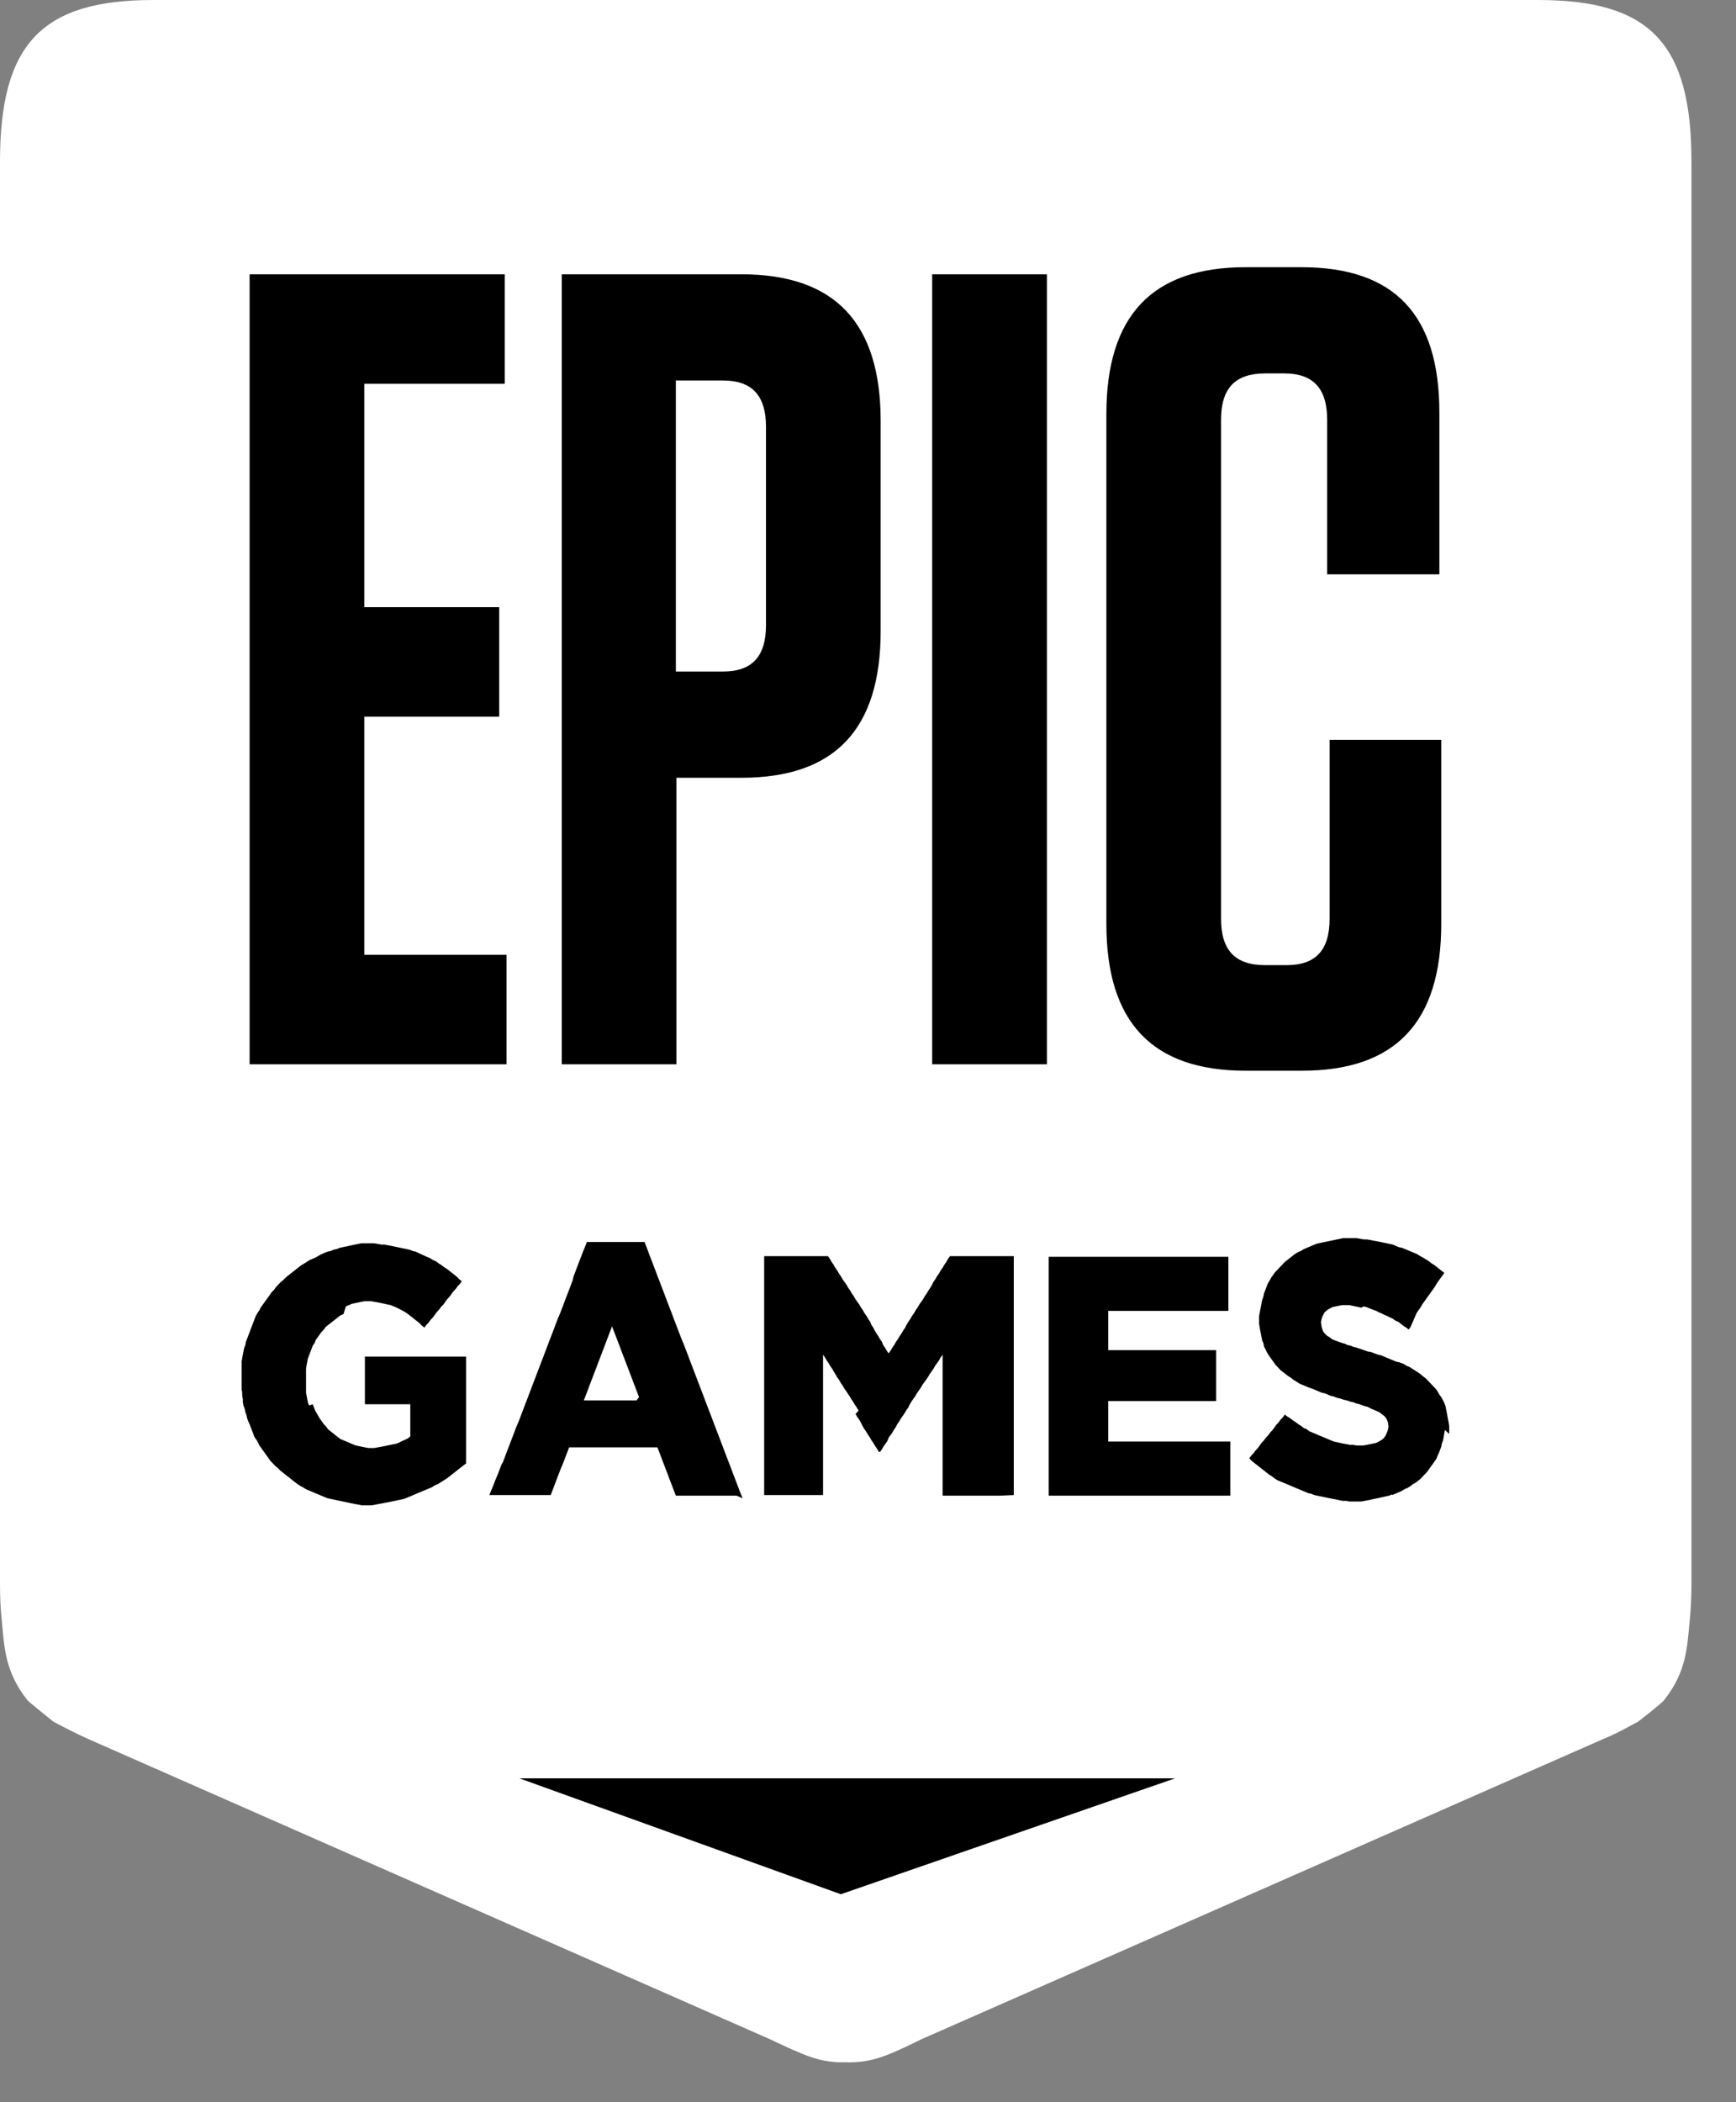
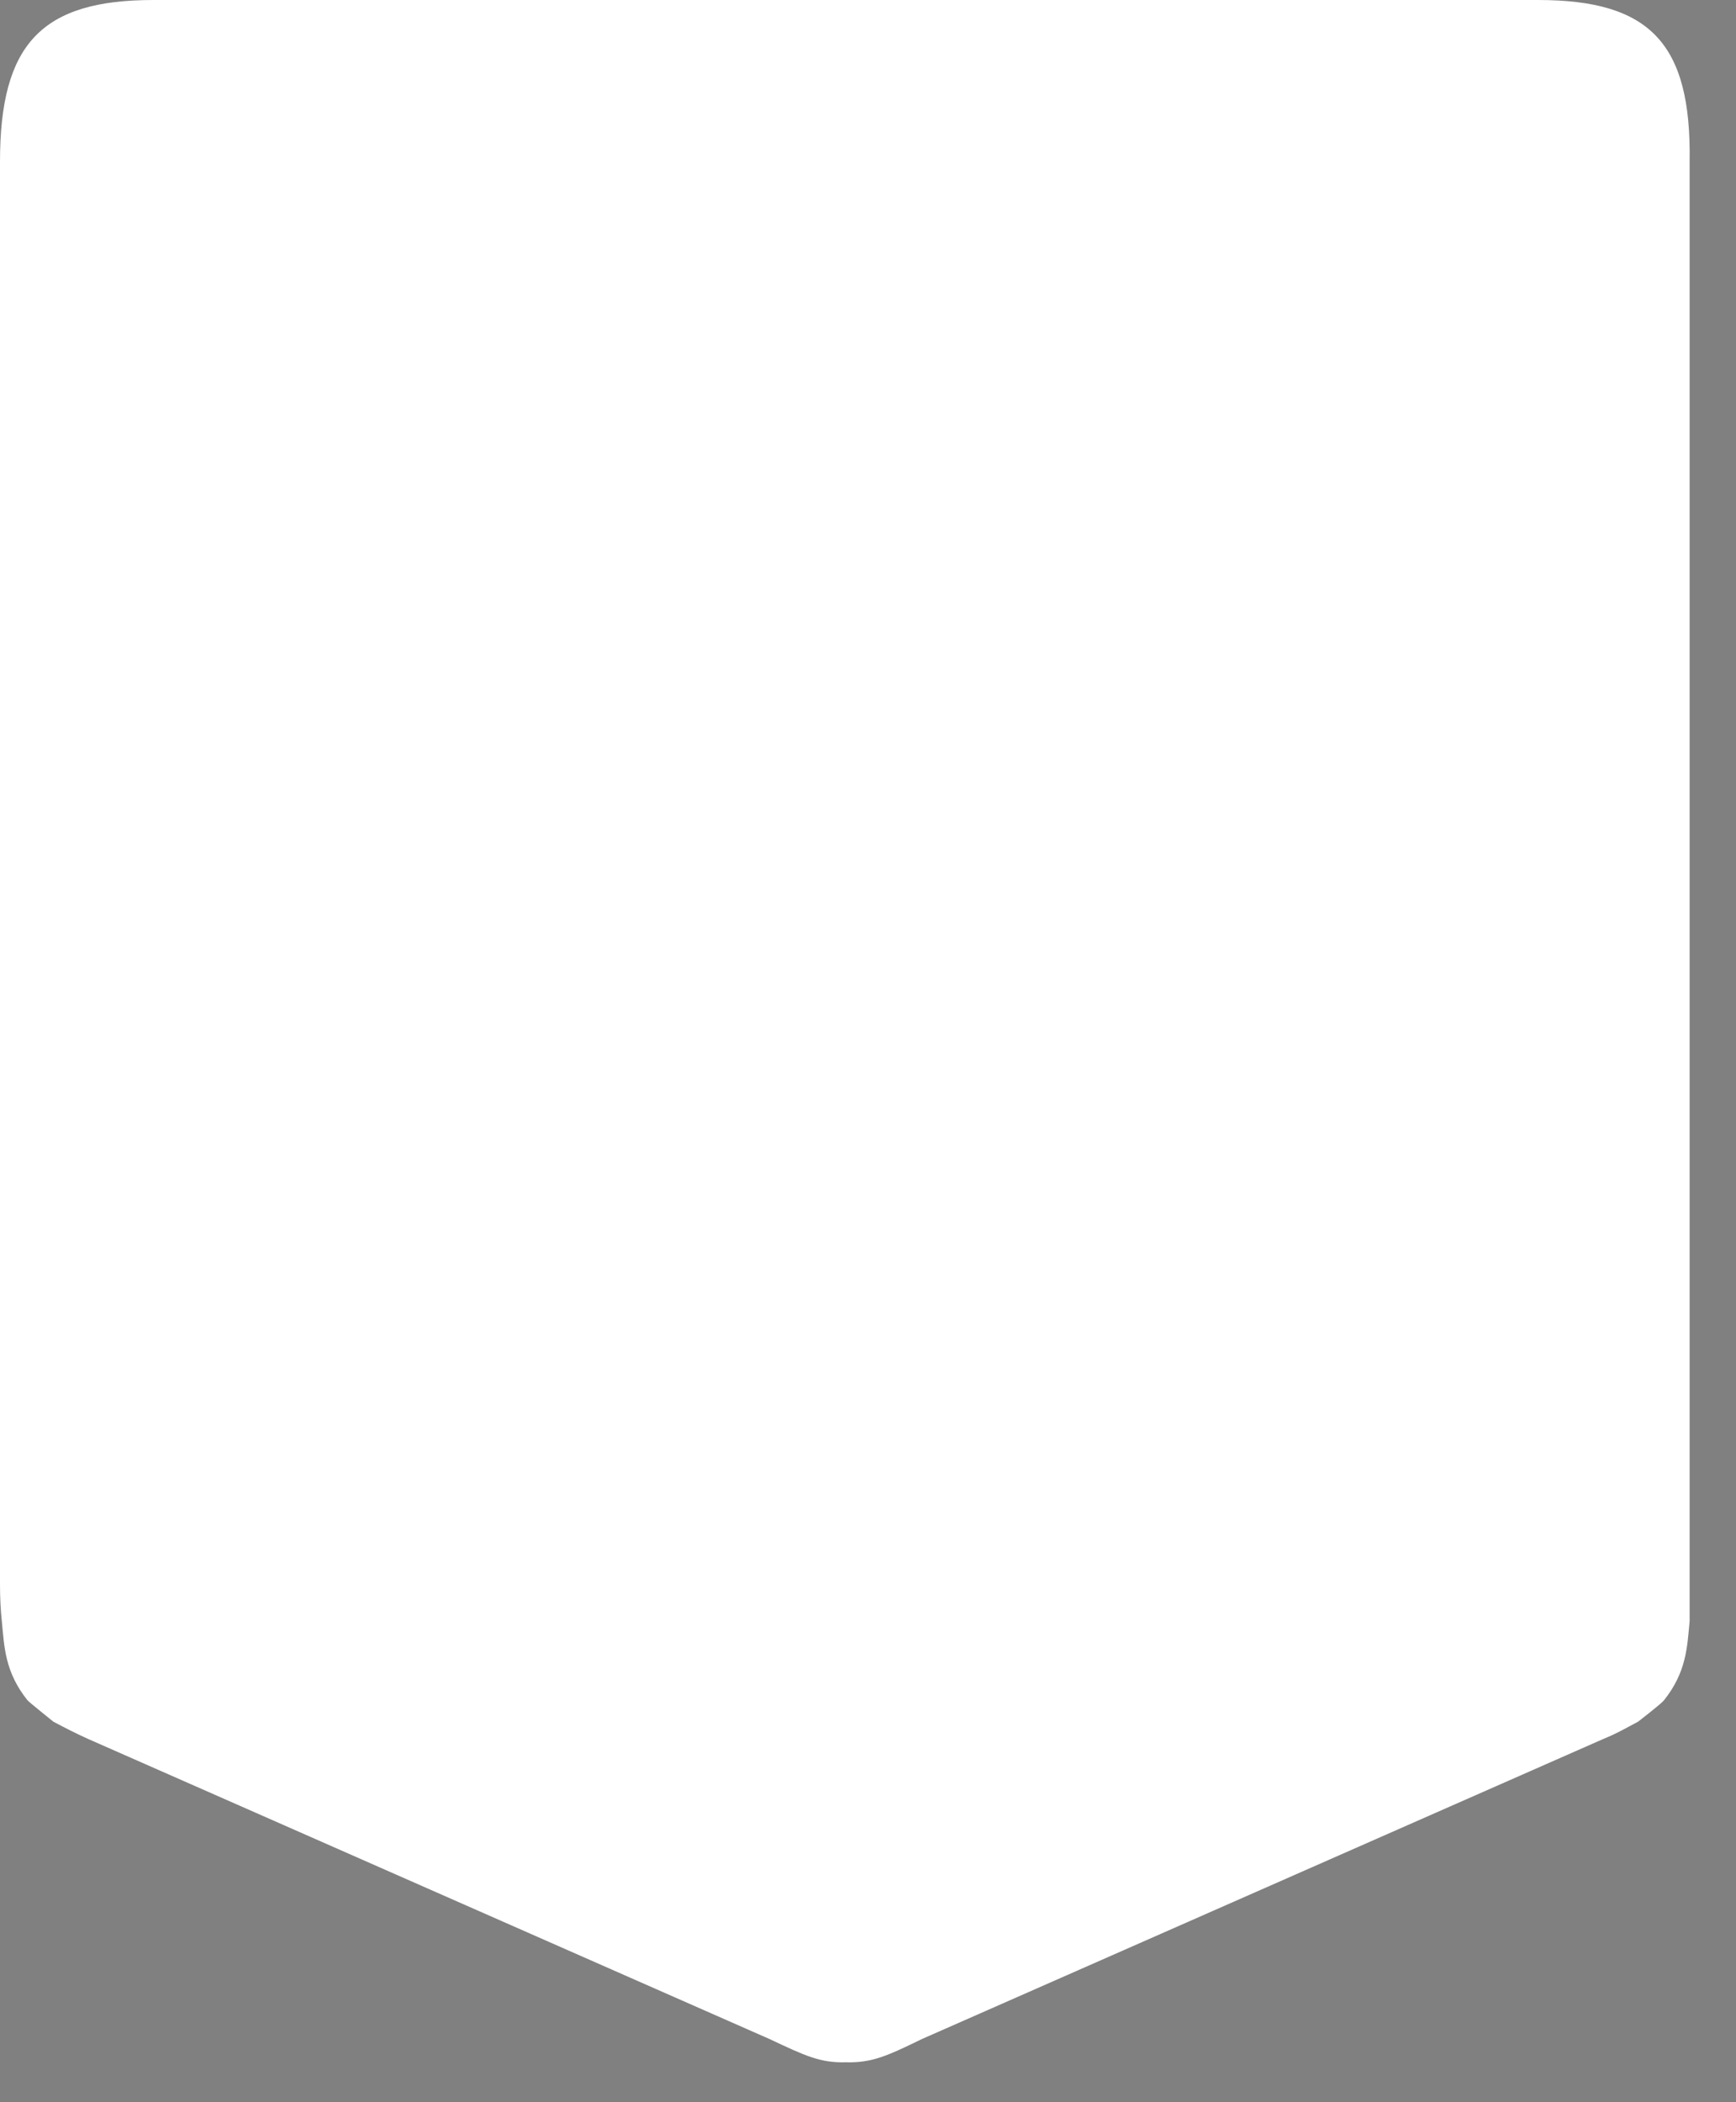
<svg xmlns="http://www.w3.org/2000/svg" width="38" height="46" viewBox="0 0 38 46" fill="none">
  <rect x="0" y="0" width="38" height="46" fill="#808080" stroke="none" />
-   <path d="M33.669 0H3.356C0.913 0 0 0.958 0 3.536V34.658C0 34.954 0.013 35.222 0.04 35.475C0.094 36.039 0.107 36.588 0.604 37.208C0.658 37.264 1.168 37.673 1.168 37.673C1.436 37.814 1.624 37.913 1.933 38.053L16.848 44.619C17.627 44.985 17.949 45.14 18.513 45.126C19.076 45.14 19.399 44.999 20.177 44.619L35.092 38.053C35.401 37.927 35.589 37.814 35.857 37.673C35.857 37.673 36.367 37.279 36.421 37.208C36.918 36.588 36.931 36.039 36.985 35.475C37.012 35.222 37.025 34.954 37.025 34.658V3.536C37.025 0.958 36.126 0 33.669 0Z" fill="white" />
-   <path d="M31.628 31.291L31.615 31.361L31.601 31.446L31.588 31.516L31.561 31.587L31.548 31.657L31.521 31.728L31.494 31.798L31.467 31.854L31.44 31.925L31.4 31.981L31.36 32.038L31.319 32.094L31.279 32.15L31.239 32.207L31.185 32.263L31.145 32.305L31.091 32.362L31.038 32.404L30.984 32.446L30.93 32.474L30.876 32.517L30.809 32.559L30.742 32.587L30.675 32.629L30.608 32.657L30.541 32.686L30.474 32.714V32.7L30.407 32.728L30.339 32.742L30.219 32.77L30.151 32.784L30.084 32.798L30.017 32.812L29.95 32.827L29.87 32.841L29.802 32.855H29.534L29.467 32.841H29.386L29.319 32.827L29.252 32.812L29.172 32.798L29.104 32.784L29.037 32.77L28.97 32.756L28.903 32.742L28.836 32.728L28.769 32.714L28.702 32.686L28.634 32.672L28.567 32.643L28.5 32.615L28.433 32.587L28.366 32.559L28.299 32.531L28.232 32.502L28.165 32.474L28.098 32.446L28.03 32.418L27.963 32.39L27.896 32.347L27.842 32.305L27.775 32.263L27.722 32.221L27.668 32.178L27.614 32.136L27.561 32.094L27.507 32.052L27.453 32.009L27.399 31.967L27.346 31.911L27.386 31.854L27.44 31.798L27.48 31.742L27.534 31.685L27.574 31.629L27.614 31.573L27.668 31.516L27.708 31.46L27.762 31.404L27.802 31.347L27.856 31.291L27.896 31.235L27.936 31.178L27.99 31.122L28.03 31.065L28.084 31.009L28.124 30.953L28.178 30.995L28.245 31.037L28.299 31.079L28.366 31.122L28.42 31.164L28.487 31.206L28.541 31.248L28.608 31.277L28.661 31.319L28.729 31.347L28.796 31.375L28.863 31.404L28.93 31.432L28.997 31.46L29.064 31.488L29.131 31.516L29.198 31.544L29.265 31.558L29.4 31.587L29.48 31.601L29.547 31.615H29.614L29.695 31.629H29.843L29.923 31.615L29.99 31.601L30.058 31.587L30.125 31.573L30.178 31.544L30.232 31.516L30.286 31.474L30.326 31.418L30.353 31.361L30.38 31.291L30.393 31.22V31.206L30.38 31.122L30.353 31.051L30.313 30.995L30.259 30.953L30.205 30.91L30.151 30.882L30.084 30.854L30.017 30.826L29.937 30.784L29.883 30.77L29.829 30.755L29.762 30.727L29.695 30.713L29.628 30.685L29.561 30.671L29.48 30.643L29.413 30.629L29.333 30.601L29.265 30.586L29.198 30.558L29.131 30.544L29.064 30.516L28.997 30.488L28.93 30.474L28.863 30.445L28.796 30.417L28.729 30.389L28.648 30.361L28.581 30.333L28.514 30.305L28.447 30.276L28.379 30.234L28.312 30.192L28.259 30.15L28.192 30.107L28.138 30.065L28.084 30.023L28.03 29.981L27.977 29.924L27.923 29.868L27.883 29.811L27.842 29.755L27.802 29.699L27.762 29.642L27.722 29.572L27.695 29.516L27.668 29.459L27.654 29.389L27.628 29.332L27.614 29.262L27.601 29.192L27.587 29.121L27.574 29.051L27.561 28.966V28.797L27.574 28.727L27.587 28.656L27.601 28.586L27.614 28.515L27.628 28.445L27.654 28.375L27.668 28.304L27.695 28.234L27.722 28.163L27.748 28.093L27.789 28.022L27.829 27.952L27.869 27.895L27.91 27.839L27.963 27.783L28.017 27.726L28.071 27.67L28.124 27.614L28.178 27.571L28.232 27.529L28.285 27.487L28.339 27.445L28.406 27.402L28.473 27.374L28.541 27.332L28.608 27.304L28.675 27.276L28.742 27.247L28.809 27.219L28.863 27.205L28.93 27.191L28.997 27.177L29.064 27.163L29.131 27.149L29.198 27.135L29.265 27.121L29.333 27.107L29.4 27.092H29.695L29.776 27.107L29.856 27.121H29.923L30.004 27.135L30.071 27.149L30.151 27.163L30.219 27.177L30.286 27.191L30.353 27.205L30.42 27.219L30.487 27.233L30.554 27.262L30.621 27.29L30.689 27.304L30.756 27.332L30.823 27.36L30.89 27.388L30.957 27.416L31.024 27.445L31.091 27.487L31.145 27.515L31.212 27.557L31.279 27.6L31.333 27.642L31.4 27.684L31.454 27.726L31.507 27.769L31.561 27.811L31.615 27.853L31.575 27.91L31.534 27.966L31.494 28.022L31.454 28.079L31.413 28.149L31.373 28.205L31.333 28.262L31.293 28.318L31.252 28.375L31.212 28.431L31.172 28.487L31.131 28.544L31.091 28.614L31.051 28.67L31.011 28.727L30.876 29.037L30.836 29.093L30.782 29.051L30.715 29.008L30.662 28.966L30.608 28.924L30.541 28.896L30.487 28.854L30.42 28.825L30.366 28.797L30.299 28.769L30.245 28.741L30.178 28.713L30.125 28.684L30.044 28.656L29.977 28.628L29.91 28.6L29.843 28.586L29.802 28.614L29.735 28.6L29.668 28.586L29.601 28.572L29.534 28.558H29.386L29.306 28.572L29.239 28.586L29.172 28.6L29.118 28.628L29.064 28.656L28.997 28.713L28.957 28.783L28.93 28.854L28.916 28.924V28.938L28.93 29.037L28.957 29.121L28.983 29.163L29.037 29.22L29.104 29.262L29.158 29.304L29.225 29.332L29.306 29.361L29.386 29.389L29.44 29.403L29.494 29.431L29.561 29.445L29.628 29.473L29.695 29.488L29.776 29.516L29.856 29.544L29.937 29.572L30.017 29.586L30.084 29.614L30.165 29.642L30.232 29.657L30.299 29.685L30.366 29.713L30.433 29.741L30.5 29.769L30.568 29.797L30.635 29.811L30.715 29.84L30.782 29.882L30.85 29.91L30.917 29.952L30.984 29.995L31.051 30.037L31.105 30.079L31.158 30.122L31.212 30.164L31.266 30.22L31.319 30.276L31.373 30.333L31.427 30.389L31.467 30.445L31.507 30.516L31.548 30.572L31.588 30.643L31.615 30.699L31.642 30.77L31.655 30.84L31.669 30.91L31.695 31.051L31.709 31.122L31.722 31.206V31.375L31.628 31.291ZM26.862 32.728H22.956V27.501H26.889V28.684H24.258V29.544H26.621V30.657H24.258V31.544H26.93V32.728H26.862ZM21.882 32.728H20.633V29.642L20.593 29.699L20.553 29.769L20.513 29.826L20.472 29.882L20.432 29.952L20.392 30.009L20.352 30.065L20.311 30.136L20.271 30.192L20.231 30.248L20.19 30.305L20.15 30.375L20.11 30.431L20.07 30.488L20.029 30.558L19.989 30.615L19.949 30.671L19.909 30.741L19.882 30.798L19.841 30.854L19.801 30.924L19.761 30.981L19.721 31.037L19.68 31.108L19.64 31.164L19.613 31.22L19.573 31.277L19.533 31.347L19.492 31.404L19.452 31.46L19.425 31.53L19.385 31.587L19.345 31.643L19.304 31.713L19.264 31.77H19.237L19.197 31.699L19.157 31.643L19.116 31.573L19.076 31.516L19.036 31.446L18.996 31.389L18.955 31.319L18.915 31.263L18.875 31.192L18.848 31.136L18.808 31.065L18.767 31.009L18.727 30.939L18.794 30.868L18.754 30.798L18.714 30.741L18.673 30.671L18.633 30.615L18.593 30.544L18.553 30.488L18.526 30.445L18.485 30.389L18.445 30.319L18.405 30.262L18.365 30.192L18.324 30.136L18.284 30.065L18.257 30.023L18.217 29.952L18.177 29.896L18.136 29.826L18.096 29.769L18.056 29.699L18.016 29.642V32.714H16.727V27.487H18.123L18.163 27.543L18.204 27.614L18.244 27.67L18.284 27.741L18.324 27.797L18.365 27.867L18.405 27.924L18.445 27.994L18.485 28.05L18.526 28.107L18.566 28.177L18.606 28.234L18.647 28.304L18.687 28.36L18.727 28.431L18.767 28.487L18.808 28.544L18.848 28.614L18.888 28.67L18.928 28.741L18.969 28.797L19.009 28.868L19.049 28.924L19.076 28.994L19.116 29.051L19.143 29.107L19.184 29.177L19.224 29.234L19.264 29.304L19.304 29.361L19.331 29.431L19.372 29.488L19.412 29.558L19.452 29.614L19.492 29.558L19.533 29.488L19.573 29.431L19.613 29.361L19.653 29.304L19.694 29.234L19.734 29.177L19.774 29.107L19.814 29.051L19.841 28.994L19.882 28.924L19.922 28.868L19.962 28.797L20.003 28.741L20.043 28.67L20.083 28.614L20.123 28.544L20.164 28.487L20.204 28.431L20.244 28.36L20.284 28.304L20.325 28.234L20.365 28.177L20.405 28.107L20.432 28.05L20.472 27.994L20.513 27.924L20.553 27.867L20.593 27.797L20.633 27.741L20.674 27.67L20.714 27.614L20.754 27.543L20.794 27.487H22.191V32.714L21.882 32.728ZM13.988 30.572L13.961 30.502L13.934 30.431L13.908 30.361L13.881 30.291L13.854 30.22L13.827 30.15L13.8 30.079L13.773 30.009L13.747 29.938L13.72 29.868L13.693 29.797L13.666 29.727L13.639 29.657L13.612 29.586L13.585 29.516L13.559 29.445L13.532 29.375L13.505 29.304L13.478 29.234L13.451 29.163L13.424 29.093L13.398 29.023L13.371 29.093L13.344 29.163L13.317 29.234L13.29 29.304L13.263 29.375L13.236 29.445L13.21 29.516L13.183 29.586L13.156 29.657L13.129 29.727L13.102 29.797L13.075 29.868L13.049 29.938L13.022 30.009L12.995 30.079L12.968 30.15L12.941 30.22L12.914 30.291L12.887 30.361L12.861 30.431L12.834 30.502L12.807 30.572L12.78 30.643H13.934L13.988 30.572ZM16.123 32.728H14.794L14.767 32.657L14.74 32.587L14.713 32.517L14.686 32.446L14.659 32.376L14.633 32.305L14.606 32.235L14.579 32.164L14.552 32.094L14.525 32.023L14.498 31.953L14.472 31.883L14.445 31.812L14.418 31.742L14.391 31.671H12.458L12.431 31.742L12.404 31.812L12.377 31.883L12.35 31.953L12.324 32.023L12.27 32.15L12.243 32.221L12.216 32.291L12.189 32.362L12.162 32.432L12.136 32.502L12.109 32.573L12.082 32.643L12.055 32.714H10.713L10.739 32.643L10.793 32.517L10.82 32.446L10.847 32.376L10.901 32.249L10.927 32.178L10.954 32.108L10.981 32.038L11.008 31.995L11.035 31.925L11.062 31.854L11.088 31.784L11.115 31.713L11.142 31.643L11.169 31.573L11.196 31.502L11.223 31.432L11.25 31.361L11.276 31.291L11.303 31.22L11.357 31.094L11.384 31.023L11.411 30.953L11.438 30.882L11.464 30.812L11.491 30.741L11.518 30.671L11.545 30.601L11.572 30.53L11.599 30.46L11.626 30.389L11.652 30.319L11.679 30.248L11.706 30.178L11.733 30.107L11.76 30.037L11.787 29.966L11.813 29.896L11.84 29.826L11.867 29.755L11.894 29.685L11.921 29.614L11.948 29.544L11.975 29.473L12.001 29.403L12.028 29.332L12.055 29.262L12.082 29.192L12.109 29.121L12.136 29.051L12.162 28.98L12.189 28.91L12.216 28.839L12.27 28.713L12.297 28.642L12.324 28.572L12.35 28.501L12.377 28.431L12.404 28.36L12.431 28.29L12.458 28.22L12.485 28.149L12.511 28.079L12.538 28.008L12.552 27.938L12.579 27.867L12.605 27.797L12.632 27.726L12.659 27.656L12.686 27.585L12.713 27.515L12.74 27.445L12.767 27.374L12.82 27.247L12.847 27.177H14.109L14.136 27.247L14.163 27.318L14.19 27.388L14.216 27.459L14.243 27.529L14.27 27.6L14.297 27.67L14.324 27.741L14.351 27.811L14.377 27.881L14.404 27.952L14.431 28.022L14.458 28.093L14.485 28.163L14.512 28.234L14.539 28.304L14.566 28.375L14.592 28.445L14.619 28.515L14.646 28.586L14.673 28.656L14.7 28.727L14.727 28.797L14.753 28.868L14.78 28.938L14.807 29.008L14.834 29.079L14.861 29.149L14.888 29.22L14.915 29.29L14.968 29.417L14.995 29.488L15.022 29.558L15.049 29.628L15.076 29.699L15.102 29.769L15.129 29.84L15.156 29.91L15.183 29.981L15.21 30.051L15.237 30.122L15.264 30.192L15.29 30.262L15.317 30.333L15.344 30.403L15.371 30.474L15.398 30.544L15.425 30.615L15.451 30.685L15.478 30.755L15.505 30.826L15.532 30.896L15.559 30.967L15.586 31.037L15.613 31.108L15.639 31.178L15.666 31.248L15.693 31.319L15.72 31.389L15.747 31.46L15.774 31.53L15.8 31.601L15.827 31.671L15.854 31.742L15.881 31.812L15.908 31.883L15.935 31.953L15.962 32.023L15.989 32.094L16.015 32.164L16.042 32.235L16.069 32.305L16.096 32.376L16.123 32.446L16.15 32.517L16.176 32.587L16.203 32.657L16.257 32.784L16.123 32.728ZM10.162 32.052L10.108 32.094L10.055 32.136L10.001 32.178L9.947 32.221L9.894 32.263L9.84 32.305L9.786 32.347L9.719 32.39L9.652 32.432L9.585 32.474L9.518 32.502L9.451 32.545L9.384 32.573L9.316 32.601L9.249 32.629L9.182 32.657L9.115 32.686L9.048 32.714L8.981 32.742L8.914 32.77L8.847 32.798L8.779 32.812L8.712 32.827L8.645 32.841L8.578 32.855L8.511 32.869L8.43 32.883L8.363 32.897L8.283 32.911L8.216 32.925L8.135 32.939H7.92L7.853 32.925L7.773 32.911L7.705 32.897L7.638 32.883L7.571 32.869L7.504 32.855L7.437 32.841L7.37 32.827L7.303 32.812L7.236 32.798L7.169 32.784L7.101 32.756L7.034 32.728L6.967 32.7L6.9 32.672L6.833 32.643L6.766 32.615L6.699 32.587L6.632 32.545L6.578 32.517L6.511 32.474L6.457 32.432L6.403 32.39L6.35 32.347L6.296 32.305L6.242 32.263L6.189 32.221L6.135 32.178L6.081 32.122L6.027 32.08L5.974 32.023L5.92 31.967L5.88 31.911L5.839 31.854L5.799 31.798L5.759 31.742L5.719 31.685L5.678 31.629L5.652 31.573L5.611 31.502L5.571 31.446L5.544 31.375L5.517 31.305L5.49 31.235L5.464 31.164L5.437 31.108L5.41 31.037L5.396 30.967L5.37 30.896L5.356 30.826L5.329 30.755L5.316 30.685V30.615L5.302 30.544V30.474L5.289 30.403V29.797L5.302 29.713L5.316 29.642L5.329 29.572L5.343 29.502L5.37 29.431L5.383 29.361L5.41 29.29L5.437 29.22L5.464 29.149L5.49 29.079L5.517 29.008L5.544 28.938L5.571 28.868L5.598 28.797L5.638 28.727L5.678 28.67L5.705 28.614L5.745 28.558L5.786 28.501L5.826 28.445L5.866 28.389L5.907 28.332L5.947 28.276L6.001 28.22L6.041 28.163L6.095 28.107L6.148 28.05L6.202 28.008L6.256 27.952L6.309 27.91L6.363 27.867L6.417 27.825L6.47 27.783L6.524 27.741L6.578 27.698L6.645 27.656L6.712 27.614L6.779 27.571L6.846 27.543L6.913 27.515L6.981 27.473L7.034 27.445L7.101 27.416L7.169 27.388L7.236 27.374L7.303 27.346L7.37 27.332L7.437 27.304L7.504 27.29L7.571 27.276L7.638 27.262L7.705 27.247L7.773 27.233L7.84 27.219L7.907 27.205H8.189L8.269 27.219L8.35 27.233H8.417L8.484 27.247L8.565 27.262L8.632 27.276L8.699 27.29L8.766 27.304L8.833 27.318L8.9 27.332L8.967 27.346L9.035 27.374L9.102 27.388L9.155 27.416L9.222 27.445L9.343 27.501L9.41 27.529L9.478 27.571L9.545 27.6L9.598 27.642L9.665 27.684L9.719 27.726L9.786 27.769L9.84 27.811L9.894 27.853L9.947 27.895L10.001 27.938L10.055 27.994L10.108 28.036L10.068 28.093L10.014 28.149L9.974 28.205L9.921 28.262L9.88 28.318L9.84 28.375L9.786 28.431L9.746 28.487L9.706 28.544L9.652 28.6L9.612 28.656L9.558 28.713L9.518 28.769L9.478 28.825L9.424 28.882L9.384 28.938L9.33 28.994L9.29 29.051L9.236 29.008L9.182 28.952L9.129 28.91L9.075 28.868L9.021 28.825L8.967 28.783L8.914 28.741L8.847 28.698L8.793 28.67L8.739 28.642L8.685 28.614L8.618 28.586L8.551 28.558L8.484 28.544L8.417 28.529L8.35 28.515L8.283 28.501L8.202 28.487L8.122 28.473H7.974L7.907 28.487L7.84 28.501L7.773 28.515L7.705 28.529L7.638 28.558L7.571 28.586L7.518 28.755L7.45 28.783L7.397 28.825L7.343 28.868L7.289 28.91L7.236 28.952L7.182 28.994L7.128 29.037L7.088 29.093L7.034 29.149L6.994 29.206L6.954 29.262L6.913 29.318L6.887 29.389L6.846 29.445L6.819 29.516L6.793 29.586L6.766 29.657L6.739 29.727L6.726 29.797L6.712 29.868L6.699 29.952V30.474L6.712 30.544L6.726 30.615L6.739 30.685L6.766 30.755L6.846 30.727L6.873 30.798L6.9 30.868L6.94 30.939L7.007 31.051L7.048 31.108L7.088 31.164L7.142 31.22L7.182 31.277L7.236 31.319L7.289 31.361L7.343 31.404L7.397 31.446L7.45 31.488L7.518 31.516L7.585 31.544L7.652 31.573L7.719 31.601L7.786 31.629L7.853 31.643L7.92 31.657L7.987 31.671L8.068 31.685H8.189L8.269 31.671L8.35 31.657L8.417 31.643L8.484 31.629L8.551 31.615L8.618 31.601L8.685 31.587L8.753 31.558L8.806 31.53L8.873 31.502L8.927 31.474L8.981 31.432V30.727H7.987V29.685H10.203V32.023L10.162 32.052ZM7.974 15.681H10.927V13.286H7.974V8.397H11.048V6.002H5.464V23.288H11.088V20.893H7.974V15.681ZM29.104 16.202V20.104C29.104 20.795 28.796 21.119 28.165 21.119H27.695C27.037 21.119 26.728 20.795 26.728 20.104V9.186C26.728 8.495 27.037 8.171 27.695 8.171H28.111C28.742 8.171 29.051 8.495 29.051 9.186V12.567H31.507V9.031C31.507 6.889 30.527 5.847 28.487 5.847H27.265C25.225 5.847 24.218 6.903 24.218 9.059V20.217C24.218 22.373 25.225 23.429 27.265 23.429H28.5C30.541 23.429 31.548 22.373 31.548 20.217V16.188H29.104M20.405 6.002H22.916V23.288H20.405V6.002ZM16.767 13.68C16.767 14.37 16.458 14.694 15.827 14.694H14.794V8.326H15.827C16.458 8.326 16.767 8.65 16.767 9.341V13.68ZM16.23 6.002H12.297V23.288H14.807V17.019H16.23C18.271 17.019 19.277 15.962 19.277 13.807V9.214C19.277 7.058 18.271 6.002 16.23 6.002ZM11.37 38.913H25.721L18.405 41.449L11.37 38.913Z" fill="black" />
+   <path d="M33.669 0H3.356C0.913 0 0 0.958 0 3.536V34.658C0 34.954 0.013 35.222 0.04 35.475C0.094 36.039 0.107 36.588 0.604 37.208C0.658 37.264 1.168 37.673 1.168 37.673C1.436 37.814 1.624 37.913 1.933 38.053L16.848 44.619C17.627 44.985 17.949 45.14 18.513 45.126C19.076 45.14 19.399 44.999 20.177 44.619L35.092 38.053C35.401 37.927 35.589 37.814 35.857 37.673C35.857 37.673 36.367 37.279 36.421 37.208C36.918 36.588 36.931 36.039 36.985 35.475V3.536C37.025 0.958 36.126 0 33.669 0Z" fill="white" />
</svg>